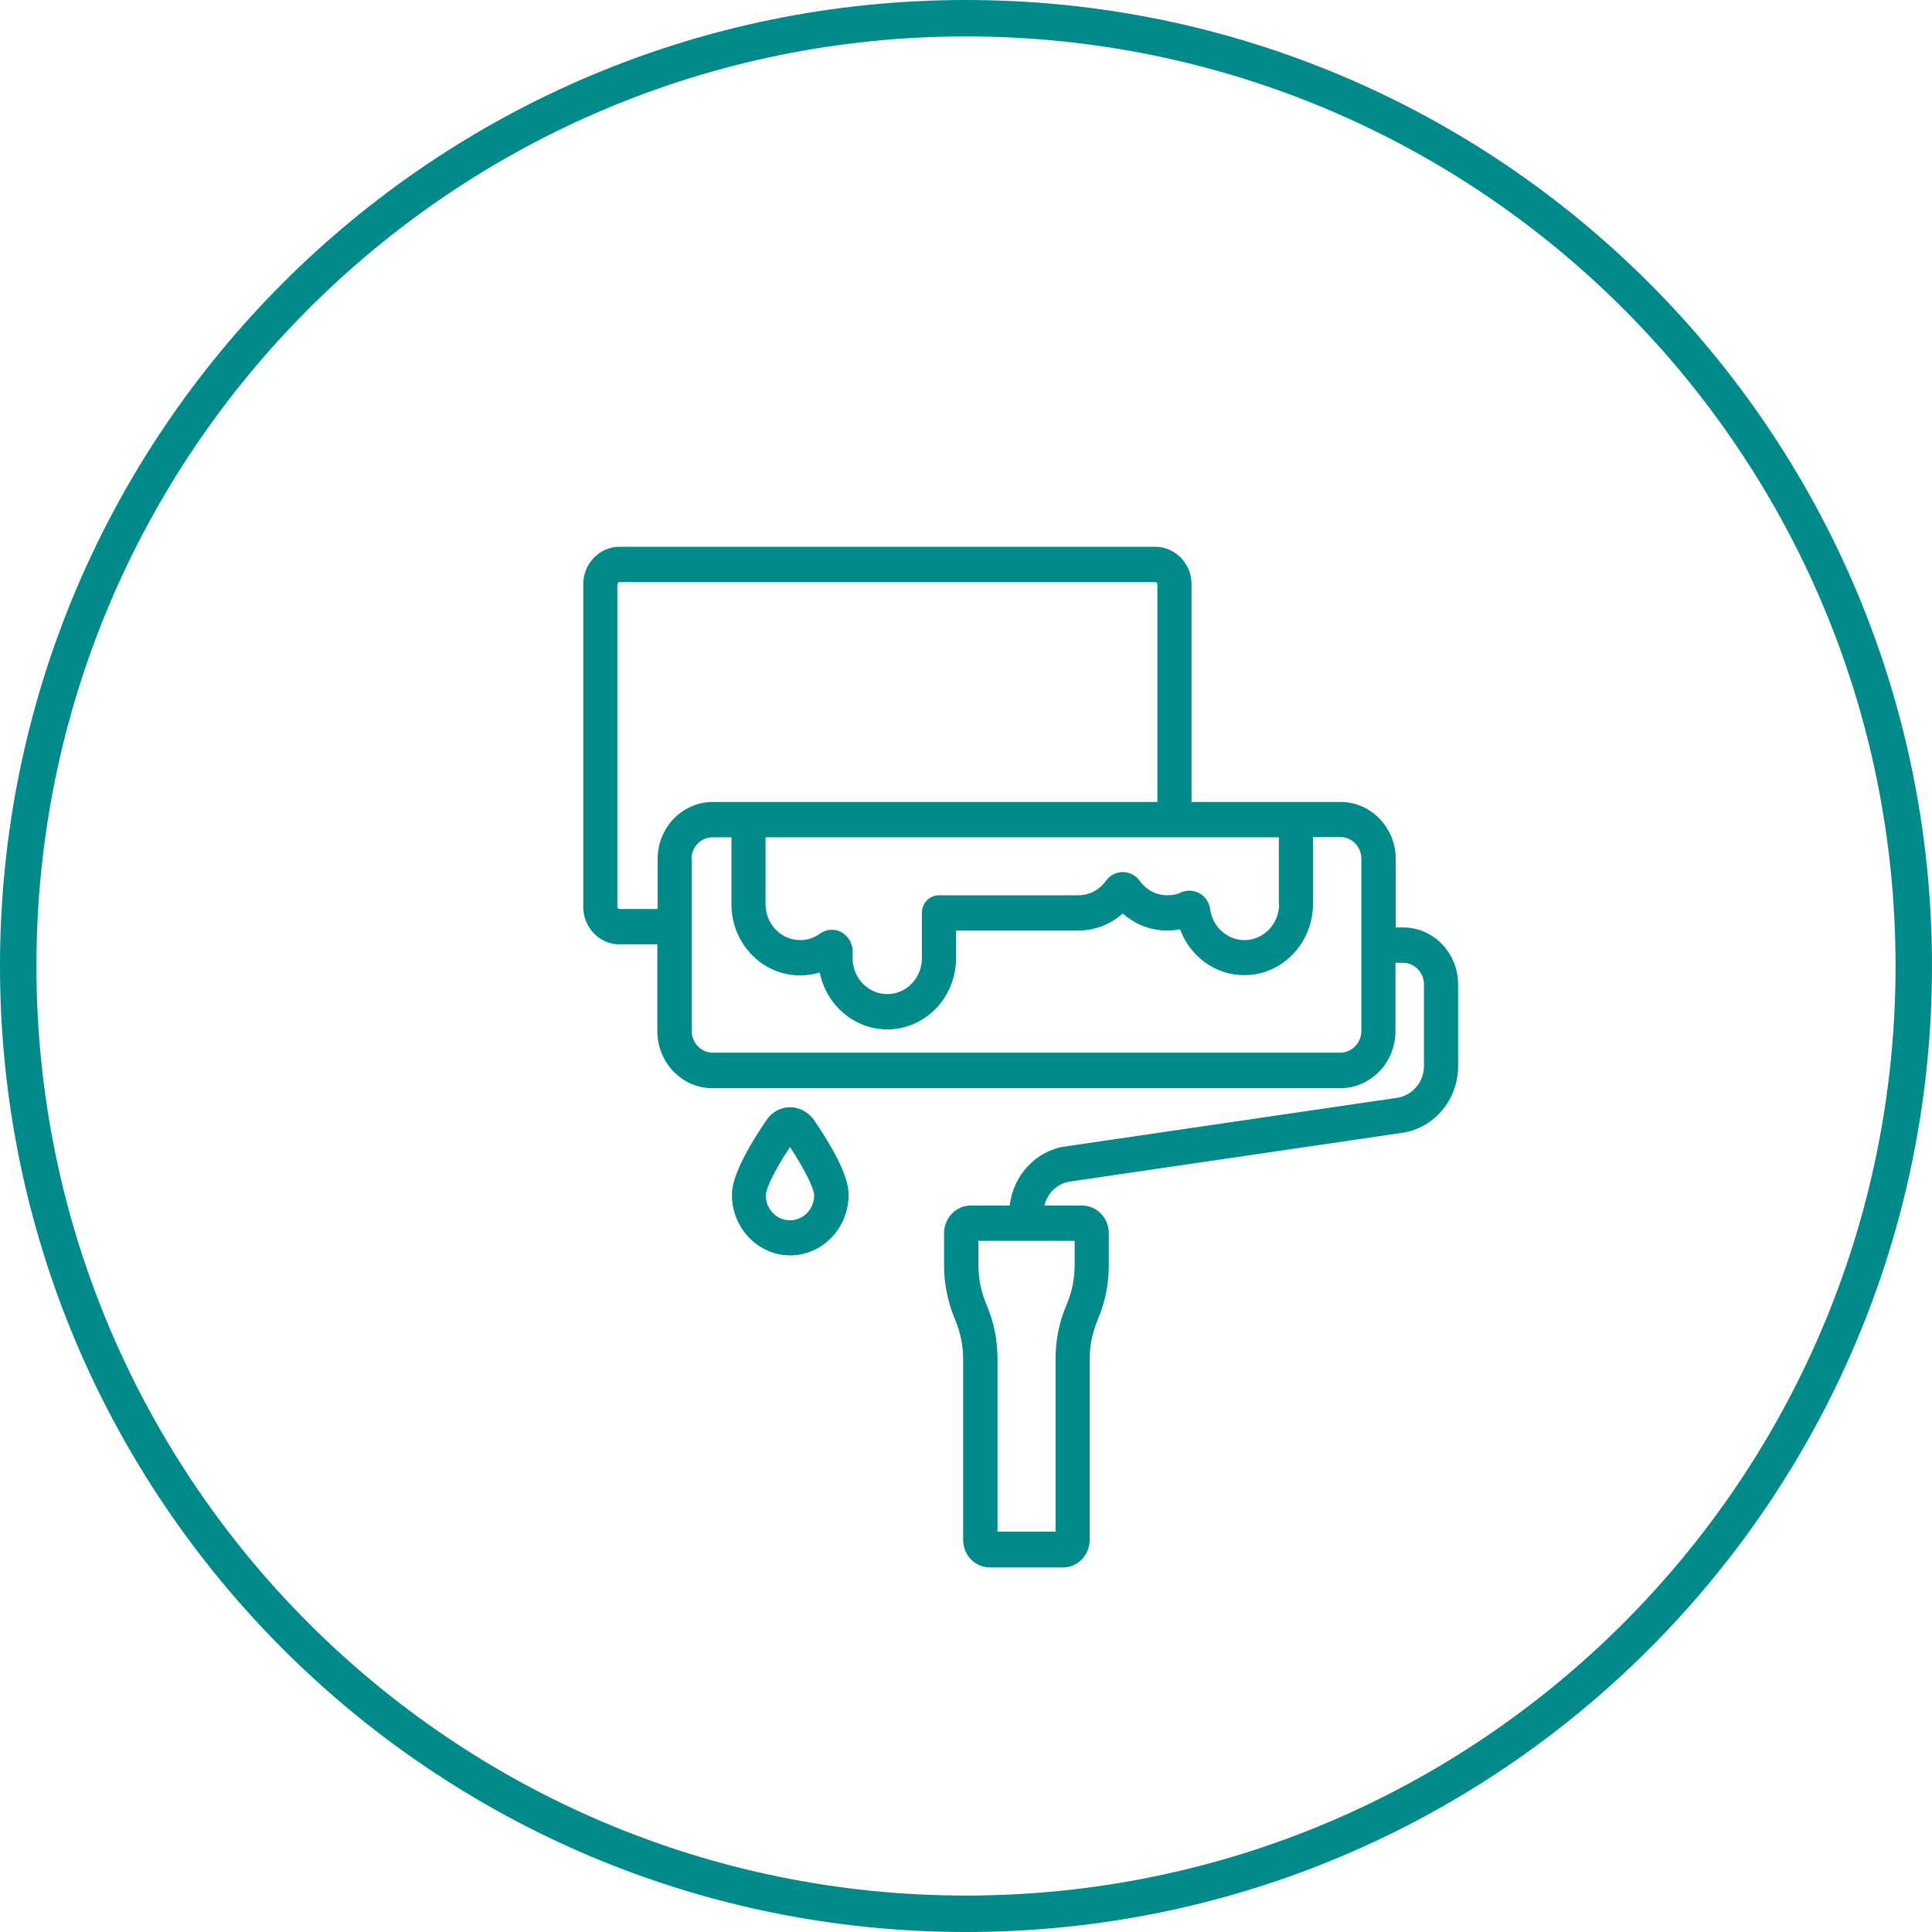
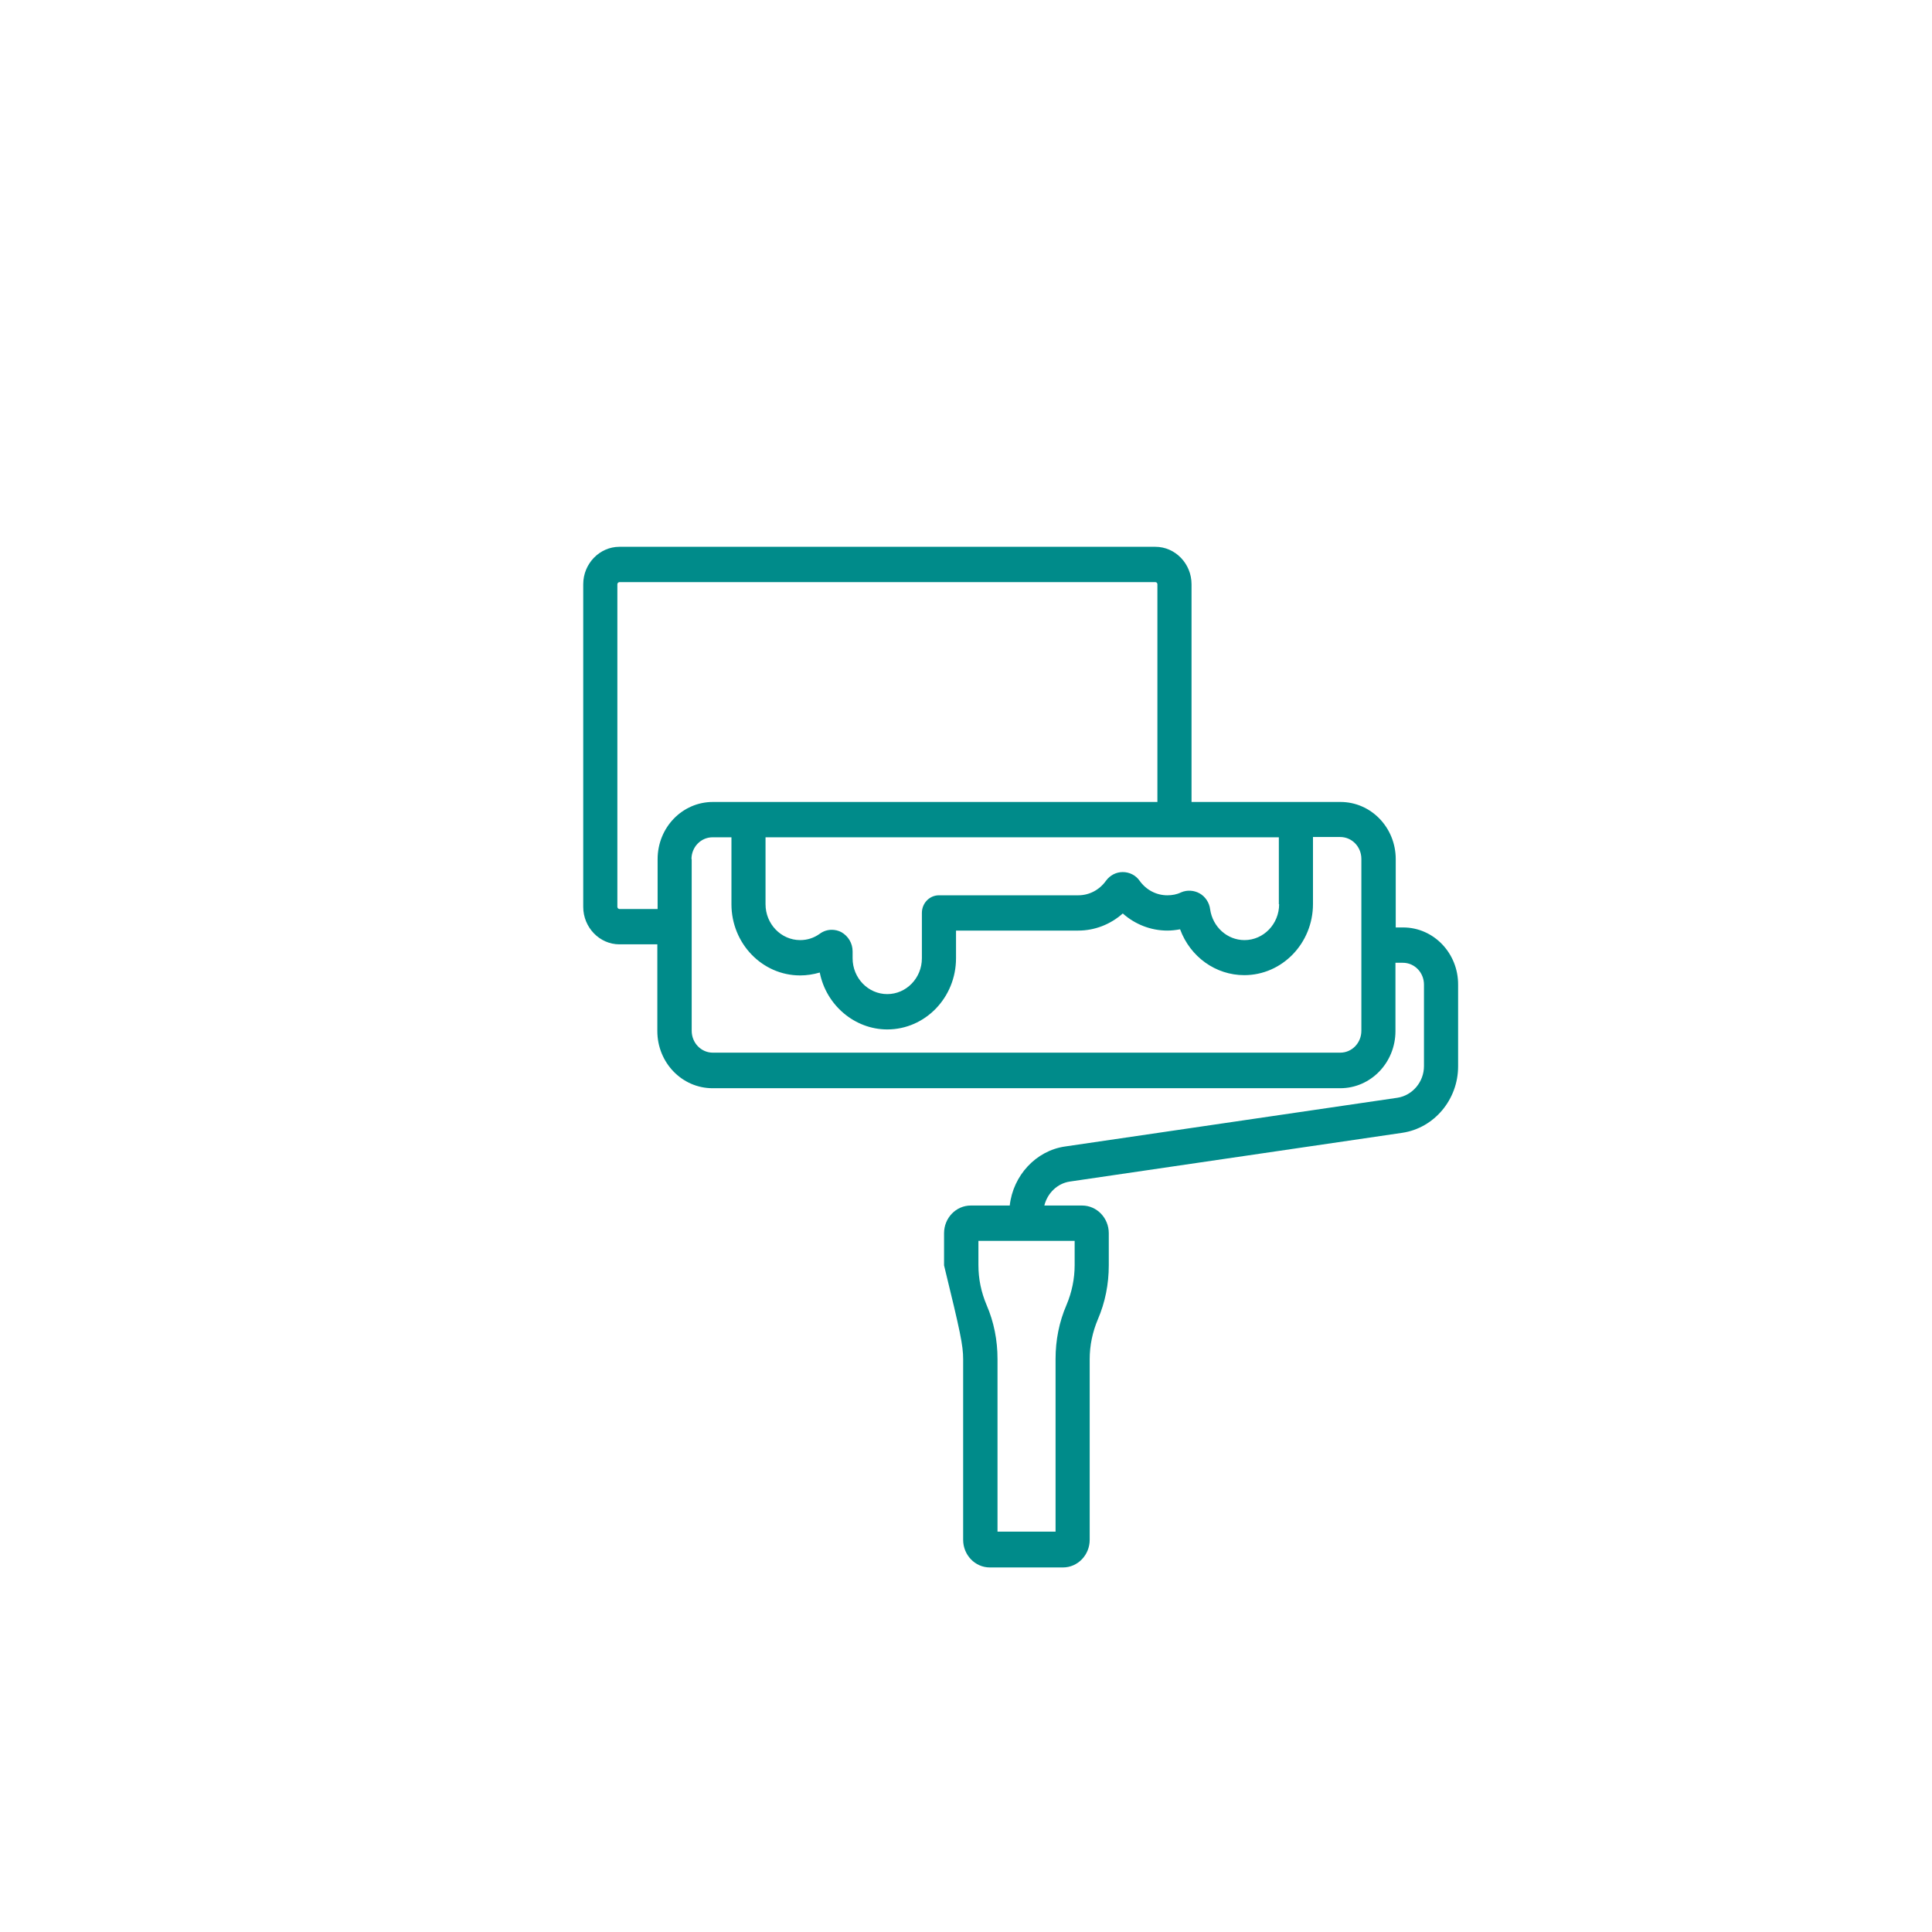
<svg xmlns="http://www.w3.org/2000/svg" width="42" height="42" viewBox="0 0 42 42" fill="none">
-   <path fill-rule="evenodd" clip-rule="evenodd" d="M21 41.208C32.16 41.208 41.208 32.16 41.208 21C41.208 9.84 32.16 0.792 21 0.792C9.84 0.792 0.792 9.84 0.792 21C0.792 32.16 9.84 41.208 21 41.208ZM21 42C32.598 42 42 32.598 42 21C42 9.402 32.598 0 21 0C9.402 0 0 9.402 0 21C0 32.598 9.402 42 21 42Z" fill="#008B8A" />
-   <path d="M30.503 20.162H30.342V18.677C30.342 17.99 29.805 17.434 29.141 17.434H25.903V12.7C25.903 12.254 25.549 11.887 25.117 11.887H13.465C13.034 11.887 12.679 12.254 12.679 12.7V19.715C12.679 20.162 13.034 20.529 13.465 20.529H14.29V22.414C14.29 23.102 14.827 23.657 15.491 23.657H29.135C29.799 23.657 30.336 23.102 30.336 22.414V20.93H30.497C30.752 20.93 30.956 21.142 30.956 21.405V23.176C30.956 23.52 30.707 23.812 30.381 23.864L23.152 24.924C22.521 25.015 22.023 25.554 21.951 26.207H21.104C20.783 26.207 20.523 26.477 20.523 26.809V27.508C20.523 27.915 20.606 28.311 20.761 28.683C20.877 28.958 20.938 29.245 20.938 29.548V33.474C20.938 33.806 21.198 34.075 21.519 34.075H23.108C23.428 34.075 23.689 33.806 23.689 33.474V29.548C23.689 29.25 23.75 28.958 23.866 28.683C24.026 28.311 24.104 27.915 24.104 27.508V26.809C24.104 26.477 23.844 26.207 23.523 26.207H22.703C22.77 25.938 22.986 25.726 23.257 25.686L30.486 24.626C31.178 24.523 31.698 23.904 31.698 23.182V21.411C31.704 20.723 31.167 20.162 30.503 20.162ZM27.807 19.657C27.807 20.087 27.469 20.437 27.054 20.437C26.678 20.437 26.362 20.15 26.307 19.766C26.29 19.623 26.202 19.491 26.08 19.422C25.958 19.354 25.809 19.342 25.676 19.399C25.582 19.445 25.482 19.463 25.377 19.463C25.139 19.463 24.918 19.348 24.774 19.147C24.691 19.027 24.552 18.958 24.408 18.958C24.264 18.958 24.131 19.027 24.043 19.147C23.899 19.348 23.678 19.463 23.44 19.463H20.412C20.207 19.463 20.041 19.634 20.041 19.846V20.832C20.041 21.262 19.703 21.611 19.288 21.611C18.873 21.611 18.535 21.262 18.535 20.832V20.683C18.535 20.506 18.441 20.351 18.292 20.265C18.226 20.23 18.154 20.213 18.082 20.213C17.988 20.213 17.899 20.242 17.821 20.299C17.694 20.391 17.55 20.437 17.395 20.437C16.98 20.437 16.642 20.087 16.642 19.657V18.202H27.801V19.657H27.807ZM15.032 18.677C15.032 18.414 15.236 18.202 15.491 18.202H15.901V19.657C15.901 20.511 16.57 21.205 17.395 21.205C17.539 21.205 17.683 21.182 17.821 21.142C17.96 21.852 18.58 22.379 19.288 22.379C20.113 22.379 20.783 21.686 20.783 20.832V20.23H23.44C23.794 20.23 24.137 20.099 24.408 19.858C24.68 20.099 25.023 20.23 25.377 20.23C25.471 20.23 25.565 20.219 25.654 20.202C25.875 20.803 26.429 21.199 27.049 21.199C27.873 21.199 28.543 20.506 28.543 19.652V18.196H29.135C29.39 18.196 29.595 18.408 29.595 18.672V22.408C29.595 22.672 29.39 22.884 29.135 22.884H15.497C15.242 22.884 15.037 22.672 15.037 22.408V18.677H15.032ZM25.161 17.434H15.497C14.832 17.434 14.296 17.99 14.296 18.677V19.761H13.465C13.443 19.761 13.421 19.738 13.421 19.715V12.7C13.421 12.678 13.443 12.655 13.465 12.655H25.117C25.144 12.655 25.161 12.678 25.161 12.7V17.434ZM21.447 28.368C21.331 28.093 21.27 27.806 21.27 27.503V26.975H23.362V27.503C23.362 27.8 23.301 28.093 23.185 28.368C23.024 28.74 22.947 29.136 22.947 29.543V33.296H21.685V29.543C21.685 29.136 21.608 28.74 21.447 28.368Z" fill="#008B8A" />
-   <path d="M17.174 24.07C16.974 24.07 16.781 24.173 16.67 24.339C15.912 25.451 15.912 25.852 15.912 25.978C15.912 26.7 16.482 27.291 17.179 27.291C17.877 27.291 18.447 26.7 18.447 25.978C18.447 25.846 18.447 25.445 17.689 24.339C17.567 24.173 17.373 24.07 17.174 24.07ZM17.7 25.984C17.7 26.282 17.467 26.528 17.174 26.528C16.88 26.528 16.648 26.288 16.648 25.984C16.648 25.887 16.759 25.56 17.174 24.935C17.583 25.56 17.7 25.887 17.7 25.984Z" fill="#008B8A" />
+   <path d="M30.503 20.162H30.342V18.677C30.342 17.99 29.805 17.434 29.141 17.434H25.903V12.7C25.903 12.254 25.549 11.887 25.117 11.887H13.465C13.034 11.887 12.679 12.254 12.679 12.7V19.715C12.679 20.162 13.034 20.529 13.465 20.529H14.29V22.414C14.29 23.102 14.827 23.657 15.491 23.657H29.135C29.799 23.657 30.336 23.102 30.336 22.414V20.93H30.497C30.752 20.93 30.956 21.142 30.956 21.405V23.176C30.956 23.52 30.707 23.812 30.381 23.864L23.152 24.924C22.521 25.015 22.023 25.554 21.951 26.207H21.104C20.783 26.207 20.523 26.477 20.523 26.809V27.508C20.877 28.958 20.938 29.245 20.938 29.548V33.474C20.938 33.806 21.198 34.075 21.519 34.075H23.108C23.428 34.075 23.689 33.806 23.689 33.474V29.548C23.689 29.25 23.75 28.958 23.866 28.683C24.026 28.311 24.104 27.915 24.104 27.508V26.809C24.104 26.477 23.844 26.207 23.523 26.207H22.703C22.77 25.938 22.986 25.726 23.257 25.686L30.486 24.626C31.178 24.523 31.698 23.904 31.698 23.182V21.411C31.704 20.723 31.167 20.162 30.503 20.162ZM27.807 19.657C27.807 20.087 27.469 20.437 27.054 20.437C26.678 20.437 26.362 20.15 26.307 19.766C26.29 19.623 26.202 19.491 26.08 19.422C25.958 19.354 25.809 19.342 25.676 19.399C25.582 19.445 25.482 19.463 25.377 19.463C25.139 19.463 24.918 19.348 24.774 19.147C24.691 19.027 24.552 18.958 24.408 18.958C24.264 18.958 24.131 19.027 24.043 19.147C23.899 19.348 23.678 19.463 23.44 19.463H20.412C20.207 19.463 20.041 19.634 20.041 19.846V20.832C20.041 21.262 19.703 21.611 19.288 21.611C18.873 21.611 18.535 21.262 18.535 20.832V20.683C18.535 20.506 18.441 20.351 18.292 20.265C18.226 20.23 18.154 20.213 18.082 20.213C17.988 20.213 17.899 20.242 17.821 20.299C17.694 20.391 17.55 20.437 17.395 20.437C16.98 20.437 16.642 20.087 16.642 19.657V18.202H27.801V19.657H27.807ZM15.032 18.677C15.032 18.414 15.236 18.202 15.491 18.202H15.901V19.657C15.901 20.511 16.57 21.205 17.395 21.205C17.539 21.205 17.683 21.182 17.821 21.142C17.96 21.852 18.58 22.379 19.288 22.379C20.113 22.379 20.783 21.686 20.783 20.832V20.23H23.44C23.794 20.23 24.137 20.099 24.408 19.858C24.68 20.099 25.023 20.23 25.377 20.23C25.471 20.23 25.565 20.219 25.654 20.202C25.875 20.803 26.429 21.199 27.049 21.199C27.873 21.199 28.543 20.506 28.543 19.652V18.196H29.135C29.39 18.196 29.595 18.408 29.595 18.672V22.408C29.595 22.672 29.39 22.884 29.135 22.884H15.497C15.242 22.884 15.037 22.672 15.037 22.408V18.677H15.032ZM25.161 17.434H15.497C14.832 17.434 14.296 17.99 14.296 18.677V19.761H13.465C13.443 19.761 13.421 19.738 13.421 19.715V12.7C13.421 12.678 13.443 12.655 13.465 12.655H25.117C25.144 12.655 25.161 12.678 25.161 12.7V17.434ZM21.447 28.368C21.331 28.093 21.27 27.806 21.27 27.503V26.975H23.362V27.503C23.362 27.8 23.301 28.093 23.185 28.368C23.024 28.74 22.947 29.136 22.947 29.543V33.296H21.685V29.543C21.685 29.136 21.608 28.74 21.447 28.368Z" fill="#008B8A" />
</svg>